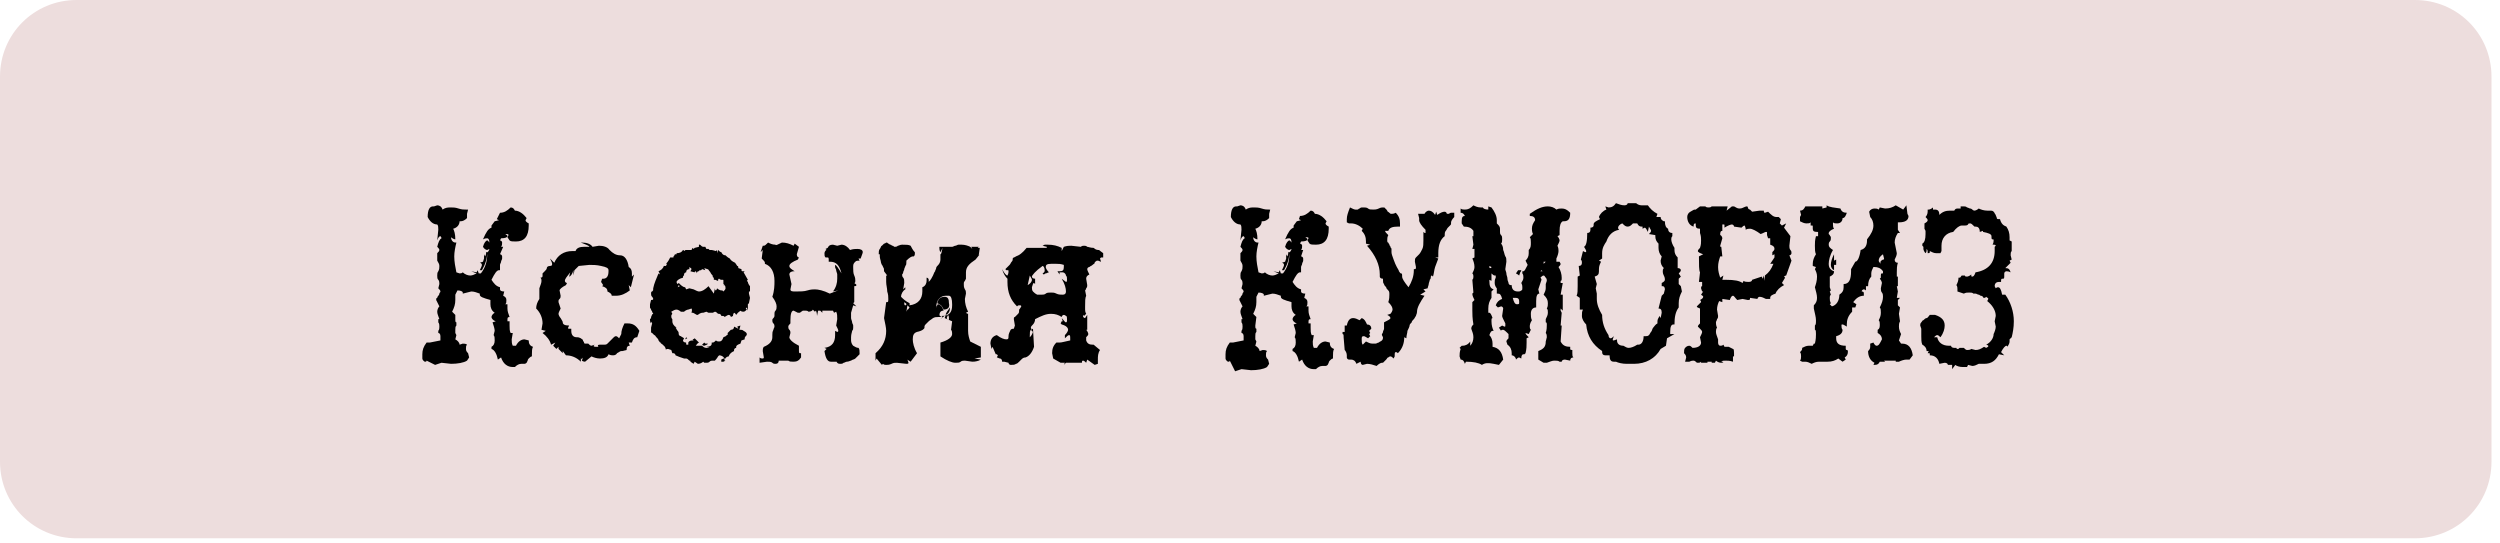
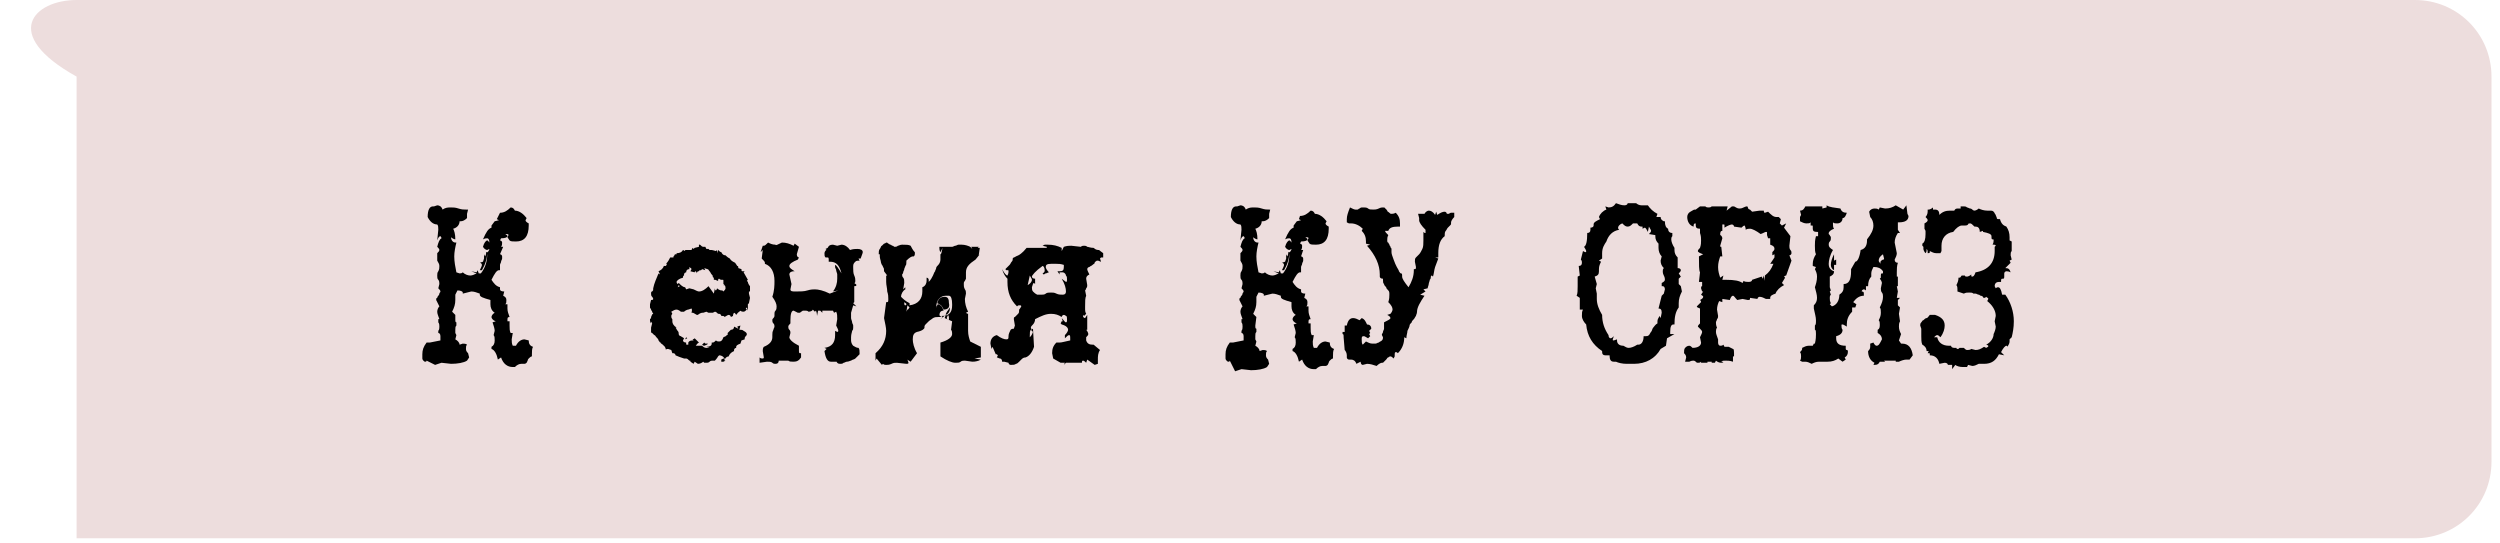
<svg xmlns="http://www.w3.org/2000/svg" width="235" height="51" viewBox="0 0 235 51" fill="none">
  <g clip-path="url(#clip0_1681_10)">
-     <path d="M227 50.6H7.2C3.2 50.6 0 47.4 0 43.4V7.2C0 3.2 3.2 0 7.2 0H227C231 0 234.2 3.2 234.2 7.2V43.4C234.2 47.4 231 50.6 227 50.6Z" fill="#EDDDDD" />
+     <path d="M227 50.6H7.2V7.2C0 3.2 3.2 0 7.2 0H227C231 0 234.2 3.2 234.2 7.2V43.4C234.2 47.4 231 50.6 227 50.6Z" fill="#EDDDDD" />
    <path d="M40.1 33.9C40.1 34 40 34 40 34C39.9 34 39.9 34 39.8 33.9C39.8 33.9 39.7 33.8 39.7 33.7C39.7 33.6 39.7 33.6 39.7 33.5C39.7 33.4 39.7 33.3 39.7 33.3C39.7 32.9 39.8 32.6 40.1 32.2H40.4L41.4 32V31.6C41.4 31.4 41.3 31.3 41.2 31.3V31.1C41.3 31 41.3 30.8 41.3 30.7C41.3 30.6 41.3 30.4 41.2 30.3V30H41.3C41.2 29.7 41.1 29.5 41.1 29.3C41.1 29.1 41.2 28.9 41.3 28.8L41 28.2C41 28.1 41 28 41.1 28C41.1 27.9 41.2 27.8 41.2 27.8C41.2 27.8 41.3 27.7 41.3 27.6C41.3 27.5 41.4 27.5 41.4 27.4C41.4 27.3 41.3 27.2 41.2 27.1L41.3 26.7C41.3 26.6 41.3 26.4 41.2 26.3C41.1 26.2 41.1 26.1 41.1 25.9C41.1 25.8 41.1 25.6 41.2 25.5C41.3 25.3 41.3 25.2 41.3 25C41.3 24.8 41.2 24.7 41.1 24.5V23.8C41.2 23.7 41.3 23.6 41.3 23.5C41.3 23.4 41.2 23.3 41.1 23.2C41.2 22.8 41.3 22.5 41.5 22.4C41.5 22.3 41.4 22.2 41.4 22.2C41.3 22.2 41.2 22.3 41.1 22.6L41.2 21.6C41.2 21.4 41.2 21.2 41.1 21.1C40.7 21.1 40.4 20.8 40.2 20.4C40.2 19.7 40.4 19.4 40.7 19.4H40.8L41.1 19.3C41.3 19.3 41.5 19.4 41.6 19.7C41.9 19.5 42.1 19.5 42.4 19.5C42.6 19.5 42.8 19.5 43.1 19.6C43.4 19.7 43.6 19.7 43.8 19.7H44L43.9 20.1C43.9 20.3 43.9 20.4 43.9 20.5C43.7 20.7 43.5 20.8 43.3 20.8H43.2C43.2 21.1 43 21.4 42.6 21.5C42.7 21.7 42.8 22 42.8 22.5C42.7 22.5 42.5 22.4 42.4 22.3C42.4 22.6 42.6 22.8 42.8 22.8H42.9C42.8 23.2 42.7 23.7 42.7 24.1C42.7 24.6 42.8 25.1 42.9 25.6L43.2 25.7C43.3 25.7 43.4 25.7 43.5 25.6C43.7 25.8 44 25.9 44.2 25.9C44.4 25.9 44.6 25.8 44.8 25.7L44.3 25.5L44.8 25.6L44.9 25.4L45 25.7H45.2C45.6 25.2 45.8 24.6 45.8 23.9L45.7 23.8C45.9 23.7 46 23.5 46 23.4L45.8 23.5C45.7 23.5 45.5 23.4 45.4 23.2C45.5 22.8 45.7 22.6 45.8 22.6C45.9 22.6 45.9 22.7 46 22.8C46 22.5 45.9 22.4 45.8 22.4C45.7 22.4 45.6 22.4 45.4 22.5C45.7 21.8 45.9 21.5 46.2 21.4V21.2L46.5 20.8L46.9 20.7L46.7 20.6L47 20C47.4 20 47.7 19.8 48 19.5C48.2 19.5 48.3 19.6 48.4 19.8C48.8 19.8 49.2 20.1 49.5 20.5L49.4 20.7C49.4 20.8 49.5 20.9 49.7 21V21.2C49.7 22.2 49.3 22.7 48.5 22.7C48.2 22.7 48 22.7 47.9 22.6L47.7 22.3L47.8 22.1C47.8 22 47.7 22 47.6 22H47.5C47.6 22.1 47.7 22.1 47.7 22.2C47.7 22.3 47.5 22.4 47.1 22.4L47 22.6C47.1 22.6 47.2 22.7 47.2 22.8C47.2 22.9 47.2 23.1 47.1 23.2H47.3L47 23.9C47.1 23.9 47.2 24 47.2 24.1C47.2 24.1 47.2 24.2 47.2 24.3C47.2 24.4 47.1 24.5 47.1 24.6C47.1 24.7 47 24.8 47 24.9C47 25 47 25.1 47 25.2V25.4H46.9C46.7 25.4 46.5 25.7 46.2 26.3C46.4 26.6 46.6 26.9 47 27V27.2C47 27.3 47.1 27.4 47.4 27.4L47.3 27.8C47.5 27.9 47.6 28 47.6 28.2C47.6 28.4 47.6 28.5 47.5 28.6H47.7C47.7 28.7 47.7 28.8 47.7 29C47.7 29.3 47.8 29.5 47.9 29.8C47.7 29.8 47.7 29.9 47.7 30.1V30.2H47.9V30.6C47.9 30.9 47.9 31.1 48 31.3H48.2L48.1 31.9C48.1 32.1 48.1 32.3 48.2 32.5H48.5C48.7 32.1 49 31.9 49.3 31.9L49.7 32C49.7 32.3 49.8 32.5 50.1 32.6C50 32.8 50 33 50 33.3V33.5C49.9 33.5 49.8 33.6 49.7 33.7C49.6 33.8 49.6 33.9 49.6 33.9L49.5 34.1C49.5 34.1 49.4 34.2 49.3 34.2H49C48.8 34.2 48.6 34.3 48.4 34.5H48.2C47.7 34.5 47.3 34.2 47.1 33.6L46.8 33.8C46.7 33.3 46.5 32.9 46.2 32.8V32.6C46.4 32.5 46.5 32.3 46.5 32C46.5 31.8 46.5 31.6 46.4 31.5L46.5 31.1C46.5 30.9 46.4 30.6 46.3 30.3L46.6 30.2C46.3 30.1 46.2 29.9 46.2 29.8C46.2 29.7 46.3 29.5 46.5 29.4C46.2 29.2 46.1 28.9 46.1 28.6C46.1 28.4 46.1 28.3 46.1 28.2C45.4 28 45.1 27.9 45.1 27.7V27.6C44.8 27.5 44.6 27.4 44.3 27.4L43.5 27.6V27.5C43.5 27.4 43.3 27.3 43 27.3L42.8 27.7C42.8 27.8 42.8 27.9 42.8 28.2C42.8 28.6 42.7 28.9 42.5 29.3L42.8 29.6V30C42.8 30.2 42.8 30.3 42.9 30.3V30.6C42.8 30.7 42.8 30.8 42.8 31V31.3L42.9 31.5L42.8 31.9C43 32 43.2 32.2 43.2 32.4L43.5 32.3C43.6 32.3 43.8 32.3 43.9 32.4C43.8 32.5 43.8 32.6 43.8 32.8C43.8 33 43.9 33.1 44 33.2L44.1 33.6L43.9 33.9C43.6 34.1 43 34.2 42.4 34.2L41.5 34.1L40.9 34.3L40.1 33.9ZM45.1 25.4C45.2 25.2 45.3 25 45.3 24.9C45.3 24.8 45.2 24.7 45.1 24.7L45.4 24.6L45.5 24.3V23.9L45.6 24.1C45.6 24.1 45.7 24 45.7 23.7H45.8C45.8 24.3 45.6 24.9 45.3 25.4H45.1Z" fill="black" />
-     <path d="M55 34C54.8 34 54.7 33.9 54.7 33.9C54.7 33.9 54.7 33.8 54.8 33.7C54.8 33.6 54.8 33.6 54.8 33.6C54.8 33.7 54.7 33.7 54.7 33.8C54.7 33.8 54.7 33.7 54.6 33.7C54.6 33.7 54.6 33.7 54.6 33.8V34C54.2 33.6 53.7 33.4 53.2 33.4L52.9 33V33.2L52.5 32.8V32.6L52.3 32.8L52 32.5L52.2 32.2L51.8 32.4C51.7 32 51.4 31.6 51 31.3L51.3 31.1L50.9 31L51 30.4C51 29.9 50.8 29.4 50.4 29C50.4 28.7 50.5 28.4 50.7 28.1V27.1C50.8 26.8 50.9 26.6 50.9 26.4C50.9 26.3 50.9 26.2 50.8 26.1C51 26.1 51 26 51 25.9V25.7C51 25.7 51.1 25.6 51.2 25.5C51.3 25.4 51.4 25.3 51.4 25.2C51.4 25.1 51.5 25 51.7 25C51.9 25 51.9 24.9 51.9 24.8C51.9 24.7 51.8 24.5 51.7 24.3L52.1 24.7C52.4 24 53 23.6 53.8 23.6H54.1C54.2 23.3 54.5 23.2 54.9 23.2H55.4C55.4 23.1 55.1 23 54.6 22.8H54.7C55.1 22.8 55.5 22.9 55.7 23.2L56.3 23.1C56.7 23.1 57.1 23.2 57.3 23.5C57.6 23.8 57.9 24 58.3 24C58.7 24 59 24.4 59.1 25.1C59.3 25.2 59.4 25.4 59.4 25.7V26L59.6 25.8L59.3 27L59.1 26.8L59.2 27.3C58.8 27.6 58.4 27.8 57.9 27.8H57.5C57.5 27.6 57.3 27.5 57.1 27.4C57.1 27.1 56.9 27 56.6 26.9L56.7 26.8L56.5 26.5L56.6 26.2H56.7C57 26.2 57.2 26 57.2 25.5V25.4C57.2 25.2 57 25.1 56.5 25C56.1 24.9 55.7 24.9 55.4 24.9L54.4 25L54 25.4L53.9 25.9V25.4C53.8 25.8 53.6 26 53.5 26L53.6 25.6C53.3 26 53.1 26.2 53.1 26.4C53.1 26.5 53.2 26.6 53.3 26.6L53.2 26.8C52.8 27 52.6 27.2 52.6 27.3L52.7 27.8C52.7 27.9 52.7 28 52.6 28.1C52.5 28.2 52.5 28.2 52.5 28.4L52.7 29C52.6 29.2 52.5 29.4 52.5 29.5C52.5 29.6 52.6 29.8 52.7 29.9C52.8 30.1 52.9 30.2 52.9 30.3C52.9 30.5 53.1 30.6 53.5 30.6L53.4 30.8C53.4 30.9 53.4 30.9 53.5 30.9H53.7V31.1C53.7 31.5 53.9 31.7 54.2 31.7H54.3C54.4 31.7 54.6 31.8 54.6 31.8C54.7 31.9 54.8 31.9 54.8 32C54.8 32.1 54.9 32.1 54.9 32.2C54.9 32.3 55 32.3 55 32.3C55 32.3 55.1 32.3 55.2 32.3C55.3 32.3 55.3 32.3 55.3 32.3L55.4 32.4C55.4 32.4 55.5 32.5 55.6 32.5L55.9 32.4L55.8 32.5C55.8 32.6 55.9 32.6 56.1 32.6H56.3C56.2 32.6 56.2 32.5 56.2 32.5C56.2 32.4 56.3 32.4 56.5 32.4H56.8C56.9 32.4 57 32.4 57.1 32.3C57.2 32.2 57.3 32.1 57.4 32C57.5 31.9 57.6 31.8 57.7 31.7C57.8 31.6 57.9 31.6 57.9 31.6C58 31.6 58.1 31.7 58.2 31.8L58.4 31.4C58.4 31.1 58.5 30.8 58.7 30.4H59C59.5 30.4 59.8 30.6 60.1 31.1L59.9 31.7C59.6 31.7 59.5 31.9 59.4 32.2H59.1L59.2 32.5C59 32.5 58.9 32.6 58.9 32.9L58.5 33H58.4C58.3 33 58.2 33.1 58 33.2C57.9 33.4 57.7 33.4 57.6 33.4C57.5 33.4 57.4 33.4 57.2 33.3C57.1 33.6 56.8 33.7 56.4 33.7C56.1 33.7 55.8 33.6 55.6 33.5L55 34Z" fill="black" />
    <path d="M61.2 30.4C61.2 30.4 61.1 30.3 61.1 30.1V30L61.2 29.9C61.2 29.9 61.3 30 61.3 30.1V30.2C61.2 30.3 61.2 30.4 61.2 30.4ZM65.2 34.2L64.9 34C64.9 33.9 64.9 33.9 64.8 33.9C64.7 33.8 64.6 33.7 64.5 33.7H64.3C64 33.6 63.7 33.5 63.5 33.4C63.5 33.3 63.4 33.2 63.3 33.2H63.2L63.1 32.9L62.8 32.8C62.7 32.8 62.6 32.8 62.6 32.9C62.6 32.8 62.5 32.6 62.5 32.6C62.5 32.6 62.4 32.5 62.3 32.4C62.2 32.3 62.1 32.3 62.1 32.2C62 32.2 62 32.1 61.9 32C61.9 31.9 61.8 31.8 61.7 31.7C61.6 31.6 61.6 31.5 61.5 31.5C61.4 31.4 61.4 31.4 61.3 31.3C61.2 31.3 61.2 31.2 61.2 31.2V30.8L61.3 30.4L61.2 29.9V29.8C61.3 29.6 61.3 29.5 61.4 29.5C61.4 29.4 61.3 29.4 61.3 29.3C61.3 29.2 61.2 29.2 61.2 29.1C61.2 29 61.1 29 61.1 28.9C61.1 28.8 61.1 28.7 61.1 28.6L61.2 28.2C61.3 28.2 61.4 28.2 61.4 28.1C61.4 28.1 61.4 28 61.3 27.9C61.2 27.8 61.2 27.7 61.2 27.6C61.2 27.5 61.2 27.4 61.3 27.4C61.4 27.3 61.4 27.3 61.4 27.2V27.1C61.5 26.6 61.7 26.2 61.9 25.7L62 25.8V25.7L61.9 25.5C62.1 25.4 62.3 25.3 62.4 25H62.6L62.7 24.8H62.6C62.8 24.6 62.9 24.4 63 24.2H63.3C63.3 24.1 63.3 24.1 63.4 24C63.4 23.9 63.5 23.9 63.5 23.9H63.6V23.8C63.9 23.8 64.1 23.7 64.2 23.5L64.4 23.6V23.5H65L65.1 23.3L65.2 23.4L65.3 23.3L65.7 23.2V23H65.8C65.9 23.1 66 23.2 66.1 23.2H66.3L66.4 23.4H66.6L66.7 23.5H66.9L67.3 23.6L67.4 23.5V23.8L67.5 23.5C67.6 23.6 67.7 23.7 67.8 23.7C67.9 23.9 68 24 68.2 24C68.3 24.1 68.4 24.2 68.6 24.3C68.7 24.5 68.9 24.6 69.1 24.7L69.3 25C69.4 25 69.4 25.1 69.4 25.1V25.2L69.7 25.3V25.4C69.7 25.4 69.7 25.5 69.8 25.5H70L69.9 25.6L70.3 26.3L70.2 26.4L70.3 26.5C70.3 26.6 70.4 26.8 70.5 26.9V27.1V27.4H70.4V27.5V27.6L70.5 28L70.4 28.5L70.3 28.6V29.2L70.2 28.9L70 29.1C69.7 29.1 69.4 29.3 69.2 29.6C69.1 29.4 69 29.4 69 29.4C69 29.4 68.9 29.5 68.9 29.7L68.7 29.8C68.7 29.7 68.6 29.6 68.5 29.6C68.4 29.6 68.3 29.7 68.1 29.8C68.1 29.7 68 29.7 67.9 29.7H67.8C67.8 29.6 67.7 29.5 67.6 29.5H67.5C67.4 29.4 67.3 29.3 67.2 29.3L67 29.4H66.6L66.4 29.3L66.1 29.4H66C65.9 29.4 65.7 29.5 65.6 29.6H65.5C65.3 29.5 65.2 29.4 65.1 29.4H65C65.1 29.1 65 29 65 29L64.7 29.1C64.6 29.1 64.4 29.2 64.3 29.3H64C63.9 29.2 63.7 29.1 63.6 29.1C63.4 29.1 63.3 29.2 63.1 29.3L63.2 29.5C63.1 29.6 63.1 29.7 63.1 29.7C63.1 29.8 63.1 29.9 63.2 30V30.2C63.2 30.4 63.3 30.6 63.6 30.8H63.5C63.6 30.9 63.6 31 63.7 31.1C63.8 31.2 63.8 31.3 63.8 31.4C63.8 31.5 63.9 31.6 64 31.6C64.1 31.7 64.2 31.7 64.3 31.8L64.2 32C64.2 32.1 64.3 32.2 64.5 32.2V32.3C64.5 32.4 64.5 32.4 64.6 32.4H64.7V32.5V32.2C64.8 32 65 32 65.2 32L65.1 31.9C65.2 31.9 65.3 31.8 65.3 31.8L65.7 32.2C65.5 32.3 65.5 32.4 65.4 32.5H65.7H66C66.1 32.6 66.2 32.7 66.4 32.7H66.7L66.4 32.6C66.7 32.6 66.9 32.5 66.9 32.3V32.2H67C67.1 32.2 67.2 32.1 67.3 32C67.4 32.1 67.5 32.1 67.6 32.1C67.8 32.1 67.9 32 68 31.7C68.2 31.6 68.3 31.6 68.3 31.5C68.4 31.5 68.4 31.5 68.4 31.4V31.3C68.5 31.2 68.6 31.1 68.7 31C68.9 31 69 30.9 69 30.7L69.4 30.9L69.3 30.7L69.6 30.6L69.5 31H69.6C69.7 31 69.8 31 69.9 31.1C70.1 31.2 70.2 31.3 70.2 31.4C70.2 31.5 70.2 31.5 70.1 31.6C70.1 31.6 70 31.7 70 31.8V31.9L69.7 32L69.6 32.3C69.3 32.4 69.2 32.5 69.2 32.6V32.7C69.1 32.7 69 32.8 69 32.9V33C68.8 33.1 68.6 33.2 68.5 33.5C68.4 33.5 68.2 33.6 68.2 33.7H68.1C68 33.5 67.8 33.4 67.6 33.4L67.5 33.5C67.4 33.7 67.2 33.9 67.2 33.9H67C66.9 33.9 66.8 33.9 66.7 34C66.6 34.1 66.5 34.1 66.4 34.1H66.2L66.1 34C66 34.1 65.8 34.2 65.6 34.2L65.3 34L65.2 34.2ZM63.7 27L63.9 26.9L63.8 26.8L63.7 27ZM67.1 27.6L67.2 27.1C67.2 27.3 67.3 27.3 67.3 27.3C67.3 27.3 67.4 27.2 67.4 27.1C67.5 27.2 67.7 27.3 67.8 27.3H67.9L68 27.4C68.1 27.3 68.2 27.2 68.2 27.1C68.2 27 68.2 26.9 68.1 26.8H68L68.1 26.7H68C68 26.6 68 26.5 68 26.4C68 26.3 68 26.3 67.9 26.3H67.8C67.8 26.3 67.7 26.3 67.6 26.2C67.5 26.2 67.5 26.3 67.5 26.4C67.4 26.4 67.3 26.3 67.2 26.3H67.1V26.1C67 26.1 67 26 67 26C67 25.9 67 25.9 66.9 25.8C66.8 25.7 66.8 25.6 66.7 25.5C66.6 25.4 66.6 25.3 66.5 25.3L66.2 25.2L66.3 25.4L66 25.3L65.9 25.4C65.8 25.4 65.7 25.4 65.7 25.5H65.6C65.6 25.5 65.5 25.6 65.5 25.7C65.5 25.6 65.4 25.5 65.4 25.5C65.4 25.5 65.3 25.5 65.3 25.6L64.9 25.5L65 25.3C65 25.2 64.9 25.2 64.8 25.1V25.3C64.6 25.3 64.5 25.4 64.5 25.6C64.4 25.6 64.3 25.7 64.3 25.8V25.9C64.2 25.9 64.2 26 64.2 26.1C63.8 26.2 63.6 26.4 63.6 26.5C63.6 26.6 63.6 26.6 63.7 26.7L63.8 26.6C64 26.8 64.2 27 64.4 27L64.5 27.2L64.8 27.1L65.2 27.2C65.4 27.3 65.6 27.4 65.7 27.4C66 27.4 66.3 27.2 66.6 26.9L67.1 27.6ZM64.4 31.9L64.5 31.7L64.6 31.8L64.4 31.9ZM66.2 32.5C66.1 32.5 66 32.4 66 32.4C66 32.4 66.1 32.3 66.2 32.2L66.3 32.3H66.5C66.6 32.3 66.5 32.4 66.2 32.5ZM67.7 29.4L67.2 29.3C67.3 29.2 67.4 29.2 67.4 29.2C67.6 29.2 67.7 29.3 67.7 29.4ZM68 34H67.8V33.8L68 33.7H68.1V33.8C68.1 33.9 68.1 33.9 68.2 33.9L68 34ZM69.9 29.3C69.8 29.3 69.7 29.3 69.6 29.2C69.7 29.1 69.8 29 70.1 29L70.2 29.1C70.1 29.2 70 29.3 69.9 29.3Z" fill="black" />
    <path d="M73.5 22.8C73.9 22.8 74.2 22.9 74.6 23.1L74.7 22.9L75.1 23.2L74.9 23.9C74.9 24.1 75 24.2 75.1 24.2L75 24.4C74.5 24.6 74.2 24.8 74.2 25C74.2 25.2 74.4 25.3 74.7 25.5H74.6C74.4 25.5 74.2 25.6 74.2 25.8L74.4 26.7L74.3 27.2C74.3 27.4 74.5 27.4 74.8 27.4C75.2 27.4 75.6 27.4 75.9 27.3C76.2 27.2 76.5 27.2 76.6 27.2C76.9 27.2 77.4 27.3 78 27.6C78.5 27.4 78.8 27.3 78.8 27.3L78.3 27.4C78.6 27 78.7 26.6 78.7 26.2C78.7 26.1 78.7 26 78.7 25.8C78.7 25.7 78.6 25.5 78.6 25.4C78.6 25.3 78.5 25.2 78.5 25.1C78.5 25 78.5 24.9 78.5 24.9C78.6 24.9 78.8 25.2 79.1 25.7C78.9 24.9 78.6 24.6 78 24.6H77.9V24.5C77.9 24.3 77.9 24.2 77.8 24.2H77.6C77.5 24.1 77.5 24 77.5 23.8C77.5 23.7 77.6 23.5 77.7 23.5L77.6 23.4L77.8 23.3C77.9 23.1 78 23 78.3 23L78.7 23.1L79.1 23C79.4 23 79.7 23.2 79.9 23.5C80.2 23.4 80.4 23.4 80.6 23.4C80.9 23.4 81.1 23.5 81.1 23.7C81.1 23.8 81 24 80.9 24.3H80.7L80.8 24.5C80.6 24.5 80.5 24.5 80.4 24.6C80.3 24.7 80.2 24.8 80.2 25V25.2C80.2 25.4 80.2 25.7 80.3 25.9C80.4 26.1 80.4 26.3 80.4 26.4C80.4 26.5 80.4 26.6 80.3 26.6C80.4 26.7 80.5 26.7 80.5 26.8C80.5 26.9 80.4 26.9 80.3 26.9V28.4L80.2 28.5L80.5 28.8L80.2 28.7L80 29.4C80 29.6 80 29.8 80 29.9C80 30 80.1 30.2 80.1 30.3C80.1 30.4 80.2 30.5 80.2 30.6C80.2 30.7 80.2 30.7 80.2 30.8C80.2 30.9 80.2 31 80.1 31.1C80.1 31.2 80 31.4 80 31.7V32C80 32.2 80.1 32.4 80.2 32.5C80.4 32.6 80.5 32.7 80.7 32.7C80.8 32.8 80.8 33 80.8 33.2V33.3C80.6 33.5 80.5 33.6 80.4 33.7C80.3 33.8 80.1 33.8 80 33.9C79.9 33.9 79.8 34 79.6 34C79.5 34 79.4 34.1 79.3 34.1C79.2 34.2 79.1 34.2 79 34.2C78.9 34.2 78.8 34.2 78.7 34.1C78.6 34 78.7 34 78.6 34H78.1C77.8 34 77.6 33.7 77.5 33L77.7 32.8L77.5 32.7C78.2 32.6 78.5 32.2 78.5 31.5V31.1L78.7 31.2C78.7 31.2 78.8 31.2 78.8 31.1C78.8 31 78.7 30.8 78.6 30.6L78.7 30C78.7 29.7 78.7 29.5 78.6 29.3L78.4 29.4L78.3 29.2H77.3V29.4L77.1 29.2H76.9L76.8 29.7C76.8 29.4 76.7 29.2 76.7 29.2L76.6 29.3L76.4 29.1C76.4 29.2 76.2 29.3 76 29.3C75.9 29.2 75.8 29.2 75.7 29.2C75.6 29.2 75.6 29.2 75.5 29.2C75.4 29.2 75.4 29.3 75.3 29.3L75.2 29.4C75.2 29.4 75.1 29.4 75 29.4L74.6 29.2C74.4 29.2 74.3 29.5 74.3 30.1V30.4C74.2 30.5 74.1 30.6 74.1 30.7C74.1 30.8 74.1 30.9 74.2 31C74.3 31.1 74.3 31.2 74.3 31.3L74.2 31.7C74.2 31.9 74.5 32.2 75.1 32.5V33C75.1 33.1 75.1 33.2 75.2 33.2H75.3V33.6C75.1 33.9 74.9 34 74.6 34C74.4 34 74.2 34 74.1 33.9H73.2C73.2 34.1 73.1 34.2 72.9 34.2C72.8 34.2 72.7 34.2 72.6 34.1C72.5 34 72.3 34 72.1 34L71.4 34.1V33.6C71.5 33.7 71.6 33.7 71.7 33.7C71.7 33.7 71.8 33.7 71.8 33.6L71.7 33C71.7 32.9 71.7 32.7 71.8 32.6C72.3 32.4 72.6 32.1 72.6 31.7V31.5C72.6 31.3 72.6 31.2 72.7 31C72.7 30.9 72.8 30.8 72.8 30.7C72.8 30.6 72.8 30.5 72.7 30.4C72.6 30.3 72.6 30.2 72.6 30.1C72.6 30 72.6 30 72.7 29.9C72.7 29.9 72.8 29.8 72.8 29.7V29.5C72.8 29.4 72.8 29.3 72.9 29.2C73 29.1 73 28.9 73 28.8C73 28.6 72.9 28.3 72.6 27.9C72.8 27.3 72.8 26.8 72.8 26.4C72.8 25.6 72.5 25 71.9 24.8V24.7C71.9 24.6 71.8 24.5 71.6 24.3L71.7 23.5L71.5 23.7L71.7 23.1H71.8C71.9 23.1 72 23 72.2 22.8C72.4 22.9 72.6 23 72.9 23C72.9 23.1 73.1 23 73.5 22.8Z" fill="black" />
    <path d="M90.4 23C90.7 23 91 23.1 91.2 23.2L91.4 23.4L91.3 23.2H92L91.9 23.3H92.1L92 24L92.1 23.9L91.7 24.4C91.1 24.8 90.8 25.1 90.8 25.6V25.9C90.8 26 90.8 26.2 90.8 26.2L90.7 26.4C90.7 26.4 90.6 26.5 90.6 26.6C90.6 26.7 90.6 26.7 90.6 26.8C90.6 26.9 90.6 27 90.7 27.2C90.8 27.3 90.8 27.5 90.8 27.6L90.7 28.1C90.7 28.5 90.8 28.9 91 29.3L90.8 29.4C90.8 29.4 90.9 29.5 91 29.5V30.2C91 30.5 91 30.8 91 31.1C91 31.5 91.1 31.8 91.2 32.1L92.2 32.6V33.6L91.6 33.7L92.2 33.8L92 33.9C91.7 34 91.5 34 91.4 34L90.7 33.9C90.6 33.9 90.4 33.9 90.3 34C90.2 34.1 90 34.1 89.8 34.1C89.5 34.1 89 33.9 88.4 33.5V32.2C89.1 32 89.5 31.7 89.5 31.4C89.5 31.3 89.5 31.1 89.4 31L89.5 30.2L88.8 29.9L88.9 29.6L88.4 30L88.6 29.8L88.5 29.7C89.2 29.7 89.5 29.4 89.5 28.7V28.6C89.5 28.1 89.4 27.8 89.2 27.8H88.9C88.4 27.8 88 28.2 88 28.9C88 29.3 88.2 29.6 88.5 29.8H88.2C88 29.8 87.9 29.8 87.7 29.9C87.6 30 87.4 30.1 87.3 30.2C87.2 30.3 87.1 30.4 87 30.5C86.9 30.6 86.9 30.7 86.9 30.7V30.8C86.9 30.9 86.7 31.1 86.2 31.2C85.9 31.3 85.8 31.5 85.8 31.9C85.8 32.2 85.9 32.7 86.2 33.2L85.6 34C85.4 33.9 85.3 33.8 85.3 33.8L85.4 34.1C85.4 34.2 85.3 34.2 85.2 34.2L84.3 34.1C84.1 34.1 84 34.1 83.8 34.2C83.6 34.3 83.4 34.3 83.3 34.3C83.2 34.3 83.1 34.3 83 34.2L82.9 34.3L82.4 33.7L82.3 33.9V33.2C83 32.6 83.3 31.9 83.3 31.1C83.3 30.8 83.2 30.4 83.1 29.9L83.3 28.4H83.4C83.5 28.4 83.5 28.3 83.5 28.1C83.5 27.9 83.5 27.7 83.4 27.4C83.4 27.1 83.3 26.8 83.3 26.5V25.9H83.4L83.1 25.5C83.1 25.3 83.1 25.2 83 25.1C83 25 82.9 24.9 82.9 24.9C82.9 24.9 82.8 24.7 82.8 24.6C82.8 24.5 82.7 24.3 82.7 24.1V23.9H82.6C82.6 23.7 82.6 23.5 82.7 23.4C82.8 23.3 82.8 23.1 82.9 23.1C83 23 83.1 22.9 83.1 22.9C83.2 22.9 83.3 22.8 83.3 22.8C83.4 22.8 83.4 22.8 83.5 22.9C83.6 22.9 83.6 23 83.7 23C83.8 23 83.8 23.1 83.9 23.1C84 23.1 84 23.2 84.1 23.2C84.2 23.2 84.3 23.2 84.4 23.1C84.5 23.1 84.6 23 84.8 23C85.2 23 85.4 23 85.6 23.1C85.8 23.5 85.9 23.6 85.9 23.6C86 23.7 86 23.7 86 23.8C86 23.9 86 24 85.9 24.1H85.8C85.7 24.1 85.5 24.2 85.2 24.5V24.6C85.2 24.8 85.2 24.9 85.1 25C85.1 25.1 85 25.2 85 25.3C85 25.4 84.9 25.5 84.9 25.6C84.9 25.7 84.8 25.8 84.8 25.8C84.8 25.9 84.8 26 84.9 26.1C85 26.2 85 26.4 85 26.6L84.9 27.2L85.1 27V27.2C84.9 27.3 84.7 27.6 84.7 27.9C84.9 28.1 85.1 28.3 85.5 28.5V28.7C86.3 28.6 86.7 28.1 86.7 27.4V27C87 26.9 87.1 26.6 87.1 26.4V26.1C87.2 26.1 87.3 26.2 87.3 26.3V26.5C87.5 26.3 87.6 26.1 87.7 25.9C87.8 25.7 87.8 25.6 87.9 25.5C87.9 25.4 88 25.3 88 25.2C88 25.1 88.1 25 88.2 24.9C88.3 24.8 88.4 24.6 88.4 24.4V23.9C88.5 23.9 88.5 23.7 88.6 23.3C88.5 23.5 88.4 23.7 88.4 23.7C88.4 23.7 88.3 23.6 88.3 23.3V23.2H88.7H89.2C89.3 23.2 89.4 23.2 89.5 23.2C89.6 23.2 89.7 23.1 89.8 23.1C89.9 23.1 90 23 90.1 23C90.2 23 90.3 23 90.4 23ZM85.1 28.7C85.1 28.7 85.2 28.7 85.2 28.6C85.2 28.5 85.1 28.5 85 28.4C85 28.6 85 28.7 85.1 28.7ZM85.3 28.7L85.2 29.3L85.3 29.1C85.4 29.1 85.4 29 85.5 28.9L85.3 28.7ZM88.3 29.7C88.2 29.7 88.2 29.6 88.1 29.5C88 29.4 88 29.2 88 29C88 28.9 88 28.8 88.1 28.7C88.1 28.6 88.2 28.6 88.2 28.6C88.3 28.6 88.4 28.7 88.5 28.8C88.6 28.9 88.6 29 88.7 29.2C88.4 29.2 88.3 29.4 88.3 29.7ZM88.7 29.1C88.6 28.8 88.4 28.6 88.1 28.5C88.2 28.1 88.4 27.9 88.8 27.9C89.1 27.9 89.2 28.1 89.2 28.5C89.3 28.9 89.1 29.1 88.7 29.1ZM88.9 29.6C88.9 29.4 89.1 29.2 89.3 28.9C89.3 29.2 89.2 29.5 88.9 29.6ZM89 29.9C89 30 89.1 30 89.2 30.1V29.9C89.2 29.8 89.2 29.7 89.1 29.6C89.1 29.7 89 29.8 89 29.9Z" fill="black" />
    <path d="M94.2 34C94.2 33.8 94.1 33.7 94 33.7C93.9 33.7 93.8 33.6 93.7 33.6L93.8 33.4L93.7 33.3H93.6L93.3 32.6L93.2 32.8L93.1 32.3C93.1 31.9 93.3 31.6 93.7 31.5C94.1 31.8 94.4 31.9 94.6 31.9C94.8 31.9 94.8 31.8 94.8 31.6C94.8 31.4 94.9 31.2 95 31C95.1 30.9 95.2 30.9 95.3 30.9L95.4 30.6L95.3 30C95.3 29.9 95.3 29.8 95.4 29.8L95.5 29.7C95.6 29.6 95.6 29.6 95.7 29.5C95.8 29.4 95.8 29.3 95.8 29.1C95.9 29 96 28.8 96 28.8C96 28.8 96 28.7 95.9 28.7H95.8C95.7 28.7 95.7 28.7 95.6 28.8C95 28.2 94.7 27.5 94.7 26.5V26.2C94.5 26 94.3 25.7 94.2 25.3C94.4 25.7 94.6 25.9 94.7 25.9C94.8 25.7 94.8 25.6 94.8 25.5C94.8 25.4 94.8 25.4 94.7 25.4H94.6L94.5 25.3C94.7 25.1 94.8 25 94.9 24.9C95 24.8 95 24.7 95.1 24.6C95.2 24.5 95.2 24.4 95.2 24.3C95.2 24.2 95.4 24.2 95.5 24.1C95.8 24 96.1 23.8 96.5 23.3H98.1C98.2 23.3 98.2 23.3 98.3 23.3C98.4 23.3 98.4 23.3 98.4 23.2L98 23.1L98.2 23H98.5C99 23 99.4 23.1 99.8 23.3V23.6L100 23.2C100.3 23.1 100.5 23.1 100.7 23.1L101.6 23.2C101.7 23.1 101.8 23.1 101.9 23.1C102 23.1 102.1 23.1 102.2 23.2C102.3 23.2 102.5 23.3 102.8 23.3C103 23.5 103.2 23.5 103.3 23.5L103.7 23.8V24.2H103.5L103.4 24.3L103.5 24.6C103.4 24.6 103.3 24.5 103.2 24.5C103.1 24.5 103.1 24.5 103.1 24.5C103 24.6 102.9 24.6 102.9 24.7C102.9 24.8 102.8 24.8 102.7 24.9C102.6 25 102.5 25 102.4 25.1C102.3 25.1 102.2 25.2 102.2 25.3C102.2 25.4 102.3 25.6 102.4 25.8C102.2 25.9 102.1 26 102.1 26.2L102.2 26.8C102.2 26.9 102.2 27 102.1 27.1C102.1 27.2 102 27.3 102 27.3L102.1 27.8C102 28 102 28.3 102 28.8C102 28.9 102 29 102 29.1C102 29.2 102 29.3 102.1 29.5L101.9 29.7L101.8 29.6C101.8 29.6 101.8 29.6 101.8 29.7C101.8 29.8 101.9 29.9 102 29.9L102.2 29.6V31H102.1C102.2 31.1 102.3 31.3 102.3 31.4C102.3 31.5 102.2 31.6 102.1 31.7V32C102.2 32.3 102.4 32.4 102.7 32.4H102.8L103.4 32.9C103.2 33.2 103.2 33.5 103.2 33.8V34.2L102.9 34.3L102.2 33.8L102.1 34.1C102 34 101.9 33.9 101.8 33.9C101.7 33.9 101.7 34 101.7 34.1H100.2L100 34.3L100.1 34.1H99.7L99 33.7L98.9 33.2C98.9 32.8 99 32.5 99.3 32.2H99.6C99.8 32.2 100.1 32.1 100.6 32V31.9C100.6 31.6 100.6 31.5 100.5 31.5C100.4 31.5 100.3 31.6 100.1 31.8V31.5C100.3 31.3 100.4 31.1 100.4 31C100.4 30.8 100.2 30.6 99.8 30.5L99.7 30.4L99.8 30.2H99.9L99.8 29.9C100 30.1 100.1 30.3 100.2 30.3C100.3 30.3 100.3 30.2 100.3 30C100.3 29.9 100.3 29.7 100.2 29.7C100.1 29.6 100 29.6 100 29.6C99.9 29.6 99.8 29.7 99.8 29.8C99.5 29.6 99.2 29.5 98.8 29.5C98.3 29.5 97.9 29.7 97.3 30C97.3 30.2 97.2 30.4 97.1 30.5C97 30.6 96.9 30.7 96.9 30.8C96.9 30.9 97 30.8 96.9 31C96.8 31.1 96.8 31.3 96.8 31.6V31.7C96.9 31.6 97 31.5 97.1 31.2L96.9 31L97.1 30.9L97.2 32.6C97 33.2 96.7 33.5 96.4 33.6C96.2 33.6 96.1 33.7 96 33.8C95.9 33.9 95.8 34 95.8 34C95.7 34.1 95.6 34.2 95.5 34.2C95.4 34.3 95.2 34.3 95 34.3C94.9 34.3 94.8 34.2 94.8 34.1L94.4 34H94.2ZM96.6 26.8C96.8 26.7 97 26.5 97 26.3C97 26.2 96.9 26.1 96.8 25.9L96.6 26.8ZM97.9 27.7C98 27.7 98.2 27.7 98.3 27.6C98.4 27.5 98.6 27.5 98.8 27.5C99 27.5 99.1 27.5 99.3 27.6C99.5 27.7 99.7 27.7 99.9 27.7C100.1 27.7 100.2 27.6 100.2 27.4C100.2 27.1 100.1 26.7 99.8 26.2L100.2 26.5C100.3 26.5 100.3 26.4 100.3 26.3C100.3 26.1 100.3 26 100.2 25.9C100.2 25.8 100.1 25.7 100.1 25.7C100.1 25.7 100 25.6 99.9 25.6H99.8H99.6V25.8L99.4 25.5H99.6C99.9 25.5 100 25.4 100 25.1V24.9C99.7 24.8 99.5 24.8 99.3 24.8C99.1 24.8 99 24.8 98.8 24.8C98.4 24.8 98.3 24.9 98.3 25.1C98.3 25.2 98.4 25.4 98.6 25.6C98.5 25.6 98.4 25.7 98.3 25.7C98.2 25.7 98.2 25.8 98.1 25.8L98 25.7C98.2 25.6 98.2 25.5 98.2 25.4C98.2 25.2 98.1 25 98 25C97.3 25.5 97 25.9 97 26C97 26.1 97.1 26.2 97.3 26.2V26.7L97.2 26.6C97.1 26.6 97.1 26.7 97 27C97 27.1 97 27.3 97.1 27.4C97.2 27.5 97.3 27.6 97.5 27.7H97.9Z" fill="black" />
    <path d="M115.6 33.9C115.6 34 115.5 34 115.5 34C115.4 34 115.4 34 115.3 33.9C115.3 33.9 115.2 33.8 115.2 33.7C115.2 33.6 115.2 33.6 115.2 33.5C115.2 33.4 115.2 33.3 115.2 33.3C115.2 32.9 115.3 32.6 115.6 32.2H115.9L116.9 32V31.6C116.9 31.4 116.8 31.3 116.7 31.3V31.1C116.8 31 116.8 30.8 116.8 30.7C116.8 30.6 116.8 30.4 116.7 30.3V30H116.8C116.7 29.7 116.6 29.5 116.6 29.3C116.6 29.1 116.7 28.9 116.8 28.8L116.5 28.2C116.5 28.1 116.5 28 116.6 28C116.6 27.9 116.7 27.8 116.7 27.8C116.7 27.8 116.8 27.7 116.8 27.6C116.8 27.5 116.9 27.5 116.9 27.4C116.9 27.3 116.8 27.2 116.7 27.1L116.8 26.7C116.8 26.6 116.8 26.4 116.7 26.3C116.6 26.2 116.6 26.1 116.6 25.9C116.6 25.8 116.6 25.6 116.7 25.5C116.8 25.3 116.8 25.2 116.8 25C116.8 24.8 116.7 24.7 116.6 24.5V23.8C116.7 23.7 116.8 23.6 116.8 23.5C116.8 23.4 116.7 23.3 116.6 23.2C116.7 22.8 116.8 22.5 117 22.4C117 22.3 116.9 22.2 116.9 22.2C116.8 22.2 116.7 22.3 116.6 22.6L116.7 21.6C116.7 21.4 116.7 21.2 116.6 21.1C116.2 21.1 115.9 20.8 115.7 20.4C115.7 19.7 115.9 19.4 116.2 19.4H116.3L116.6 19.3C116.8 19.3 117 19.4 117.1 19.7C117.4 19.5 117.6 19.5 117.9 19.5C118.1 19.5 118.3 19.5 118.6 19.6C118.9 19.7 119.1 19.7 119.3 19.7H119.4L119.3 20.1C119.3 20.3 119.3 20.4 119.3 20.5C119.1 20.7 118.9 20.8 118.7 20.8H118.6C118.6 21.1 118.4 21.4 118 21.5C118.1 21.7 118.2 22 118.2 22.5C118.1 22.5 117.9 22.4 117.8 22.3C117.8 22.6 118 22.8 118.2 22.8H118.3C118.2 23.2 118.1 23.7 118.1 24.1C118.1 24.6 118.2 25.1 118.3 25.6L118.6 25.7C118.7 25.7 118.8 25.7 118.9 25.6C119.1 25.8 119.4 25.9 119.6 25.9C119.8 25.9 120 25.8 120.2 25.7L119.7 25.5L120.2 25.6L120.3 25.4L120.4 25.7H120.6C121 25.2 121.2 24.6 121.2 23.9L121.1 23.8C121.3 23.7 121.4 23.5 121.4 23.4L121.2 23.5C121.1 23.5 120.9 23.4 120.8 23.2C120.9 22.8 121.1 22.6 121.2 22.6C121.3 22.6 121.3 22.7 121.4 22.8C121.4 22.5 121.3 22.4 121.2 22.4C121.1 22.4 121 22.4 120.8 22.5C121.1 21.8 121.3 21.5 121.6 21.4V21.2L121.9 20.8L122.3 20.7L122.1 20.6L122.2 20.3C122.6 20.3 122.9 20.1 123.2 19.8C123.4 19.8 123.5 19.9 123.6 20.1C124 20.1 124.4 20.4 124.7 20.8L124.6 21C124.6 21.1 124.7 21.2 124.9 21.3V21.5C124.9 22.5 124.5 23 123.7 23C123.4 23 123.2 23 123.1 22.9L122.9 22.6L123 22.4C123 22.3 122.9 22.3 122.8 22.3H122.7C122.8 22.4 122.9 22.4 122.9 22.5C122.9 22.6 122.7 22.7 122.3 22.7L122.2 22.9C122.3 22.9 122.4 23 122.4 23.1C122.4 23.2 122.4 23.4 122.3 23.5H122.5L122.3 24.1C122.4 24.1 122.5 24.2 122.5 24.3C122.5 24.3 122.5 24.4 122.5 24.5C122.5 24.6 122.4 24.7 122.4 24.8C122.4 24.9 122.3 25 122.3 25.1C122.3 25.2 122.3 25.3 122.3 25.4V25.6H122.2C122 25.6 121.8 25.9 121.5 26.5C121.7 26.8 121.9 27.1 122.3 27.2V27.4C122.3 27.5 122.4 27.6 122.7 27.6L122.6 28C122.8 28.1 122.9 28.2 122.9 28.4C122.9 28.6 122.9 28.7 122.8 28.8H123C123 28.9 123 29 123 29.2C123 29.5 123.1 29.7 123.2 30C123 30 123 30.1 123 30.3V30.4H123.2V30.8C123.2 31.1 123.2 31.3 123.3 31.5H123.5L123.4 32.1C123.4 32.3 123.4 32.5 123.5 32.7H123.8C124 32.3 124.3 32.1 124.6 32.1L125 32.2C125 32.5 125.1 32.7 125.4 32.8C125.3 33 125.3 33.2 125.3 33.5V33.7C125.2 33.7 125.1 33.8 125 33.9C124.9 34 124.9 34.1 124.9 34.1L124.8 34.3C124.8 34.3 124.7 34.4 124.6 34.4H124.3C124.1 34.4 123.9 34.5 123.7 34.7H123.5C123 34.7 122.6 34.4 122.4 33.8L122.1 34C122 33.5 121.8 33.1 121.5 33V32.8C121.7 32.7 121.8 32.5 121.8 32.2C121.8 32 121.8 31.8 121.7 31.7L121.8 31.3C121.8 31.1 121.7 30.8 121.6 30.5L121.9 30.4C121.6 30.3 121.5 30.1 121.5 30C121.5 29.9 121.6 29.7 121.8 29.6C121.5 29.4 121.4 29.1 121.4 28.8C121.4 28.6 121.4 28.5 121.4 28.4C120.7 28.2 120.4 28.1 120.4 27.9V27.8C120.1 27.7 119.9 27.6 119.6 27.6L118.8 27.8V27.7C118.8 27.6 118.6 27.5 118.3 27.5L118.1 27.9C118.1 28 118.1 28.1 118.1 28.4C118.1 28.8 118 29.1 117.8 29.5L118.1 29.8L118 30.6C118 30.8 118 30.9 118.1 30.9V31.2C118 31.3 118 31.4 118 31.6V31.9L118.1 32.1L118 32.5C118.2 32.6 118.4 32.8 118.4 33L118.7 32.9C118.8 32.9 119 32.9 119.1 33C119 33.1 119 33.2 119 33.4C119 33.6 119.1 33.7 119.2 33.8L119.3 34.2L119.1 34.5C118.8 34.7 118.2 34.8 117.6 34.8L116.7 34.7L116.1 34.9L115.6 33.9ZM120.5 25.4C120.6 25.2 120.7 25 120.7 24.9C120.7 24.8 120.6 24.7 120.5 24.7L120.8 24.6L120.9 24.3V23.9L121 24.1C121 24.1 121.1 24 121.1 23.7H121.2C121.2 24.3 121 24.9 120.7 25.4H120.5Z" fill="black" />
    <path d="M126.3 31.7C126.3 31.5 126.3 31.4 126.2 31.4V31.2H126.4V30.6H126.6C126.7 30.1 126.9 29.9 127.2 29.9C127.4 29.9 127.6 30 127.8 30.1L128 29.9C128.3 30 128.4 30.3 128.5 30.5C128.7 30.5 128.9 30.6 128.9 30.9L128.7 31.1L128.8 31.3L128.7 31.4L128.8 31.6L128.6 31.8C128.4 31.7 128.3 31.6 128.2 31.6C128 31.6 128 31.7 128 31.9C128 32.1 128 32.3 128.1 32.4L128.4 32.1C128.6 32.2 128.8 32.3 129 32.3C129.1 32.3 129.2 32.3 129.3 32.3C129.4 32.3 129.5 32.2 129.6 32.2C129.7 32.1 129.8 32.1 129.9 32C130 31.9 130 31.8 130 31.7L129.9 31.5V31.4C129.9 31.4 130 31.3 130 31.2C130 31.1 130.1 31 130.1 30.9C130.1 30.8 130.1 30.6 130.1 30.5V30.3C130.5 30.1 130.7 30 130.7 29.9C130.7 29.8 130.6 29.7 130.4 29.6L130.7 29.5C130.8 29.4 130.9 29.2 130.9 29.1C130.9 28.9 130.8 28.7 130.5 28.4C130.6 28.1 130.6 27.9 130.6 27.7C130.6 27.5 130.6 27.4 130.5 27.3C130.4 27.2 130.3 27.1 130.3 27C130.2 26.9 130.1 26.8 130.1 26.7C130 26.6 130 26.5 130 26.3V26.2C129.8 26.2 129.7 26.1 129.7 26V25.8C129.7 24.9 129.3 24 128.5 23.1L128.8 23L128.4 22.9V22.7C128.4 22.3 128.3 22 128 21.7L128.1 21.5C127.8 21.2 127.4 21 127 21H126.8L126.6 20.9V20.6C126.6 20.3 126.7 20 126.9 19.5C127.1 19.6 127.3 19.7 127.4 19.7C127.5 19.7 127.5 19.7 127.6 19.7C127.7 19.7 127.7 19.6 127.8 19.6C127.8 19.6 127.9 19.5 128 19.5C128.1 19.5 128.1 19.5 128.2 19.5C128.3 19.5 128.5 19.5 128.6 19.6C128.7 19.7 128.9 19.7 129.1 19.7C129.2 19.7 129.4 19.7 129.6 19.6C129.8 19.5 129.9 19.5 130 19.5C130.1 19.5 130.2 19.5 130.2 19.6C130.3 19.6 130.3 19.7 130.4 19.8C130.4 19.9 130.5 19.9 130.6 20C130.7 20.1 130.7 20.1 130.8 20.1C130.9 20.1 131 20.1 131.2 20C131.5 20.3 131.6 20.6 131.6 21V21.3H131.4C130.9 21.3 130.6 21.4 130.5 21.7H130.3H130.2C130.2 21.8 130.3 21.9 130.5 22.1C130.4 22.3 130.4 22.4 130.4 22.6C130.4 22.7 130.4 22.8 130.5 22.8C130.5 22.9 130.6 22.9 130.6 23C130.6 23.1 130.7 23.1 130.7 23.2C130.7 23.3 130.8 23.3 130.8 23.4V23.7C130.8 23.9 130.9 24.1 131 24.4C131.1 24.7 131.2 24.9 131.3 25.1C131.4 25.3 131.5 25.4 131.5 25.5C131.6 25.6 131.6 25.7 131.7 25.7C131.8 25.7 131.8 25.8 131.8 25.9V26C131.8 26.2 132 26.5 132.4 27C132.7 26.5 132.9 26 132.9 25.4V25.3H133C133.1 25.3 133.1 25.2 133.1 25.1L133 24.6C133 24.4 133 24.3 133.1 24.2C133.2 24.1 133.3 24 133.4 23.9C133.5 23.8 133.6 23.6 133.7 23.4C133.8 23.2 133.8 22.9 133.8 22.6V21.8C133.9 21.9 133.9 21.9 134 21.9C134 21.9 134 21.9 134 21.8V21.6C133.6 21.2 133.4 20.9 133.4 20.7V20.5L133.3 20.1H133.9C134 19.9 134.2 19.8 134.3 19.8C134.5 19.8 134.7 19.9 134.9 20.2L135 19.9L135.1 20.2C135.4 20 135.6 19.9 135.8 19.9C135.9 19.9 136 20 136 20.1H136.2C136.2 20.1 136.3 20 136.4 20H136.7V20.4C136.5 20.6 136.4 20.8 136.4 20.9V21C136.4 21.1 136.4 21.1 136.3 21.2C136.2 21.3 136.2 21.3 136.1 21.4C136 21.5 136 21.6 135.9 21.7C135.8 21.8 135.8 22 135.8 22.2C135.4 22.5 135.2 23 135.2 23.8V24.2H134.9L135.2 24.3C135.1 24.6 135 24.8 134.9 25.1C134.8 25.4 134.8 25.7 134.7 26L134.6 25.9C134.6 25.9 134.5 25.9 134.5 26C134.5 26.1 134.5 26.2 134.4 26.3C134.4 26.4 134.3 26.6 134.3 26.7C134.3 26.8 134.2 27 134.2 27.1L133.8 27.2L134 27.4L133.5 27.7L133.9 27.8C133.5 28.4 133.2 28.9 133.2 29.3C133.2 29.5 133.1 29.6 133.1 29.7C133 29.8 133 29.9 132.9 30C132.8 30.1 132.7 30.2 132.7 30.3C132.6 30.4 132.5 30.5 132.5 30.6C132.5 30.7 132.4 30.9 132.3 31.1C132.3 31.3 132.2 31.5 132.2 31.8L132 31.7C132 32.3 131.8 32.8 131.4 33.2C131.3 33.1 131.3 33.1 131.2 33.1C131.1 33.1 131.1 33.2 131.1 33.5L131 33.7C130.9 33.6 130.8 33.5 130.7 33.5C130.7 33.5 130.6 33.5 130.5 33.6C130.4 33.6 130.4 33.7 130.3 33.8C130.2 33.9 130.2 33.9 130.1 34C130 34.1 130 34.1 130 34.1H129.9C129.8 34.1 129.6 34.2 129.4 34.4C129.1 34.3 128.8 34.2 128.5 34.2L128.1 34.3C128 34.3 127.9 34.2 127.9 34L127.5 34.2C127.4 33.9 127.2 33.8 127 33.8H126.8C126.7 33.8 126.6 33.7 126.6 33.6V33.4C126.6 33.2 126.5 33 126.4 32.9L126.3 31.7Z" fill="black" />
-     <path d="M139.3 34.3C139 34.1 138.5 34 137.8 34L137.7 34.2C137.6 33.9 137.5 33.8 137.3 33.8L137.2 33.5C137.2 33.3 137.2 33.1 137.3 32.8L137.2 32.7L137.4 32.5H137.5C137.7 32.5 138 32.4 138.2 32.1V32.5C138.4 32.3 138.5 32 138.5 31.7C138.5 31.4 138.4 31.2 138.3 30.9C138.3 30.7 138.4 30.6 138.5 30.5C138.4 29.9 138.4 29.5 138.4 29.2V28.4L138.6 28.2C138.5 28 138.4 27.8 138.4 27.6L138.5 27.5L138.4 26.3C138.5 26.2 138.5 26.1 138.5 26C138.5 25.9 138.5 25.8 138.4 25.7C138.5 25.5 138.6 25.3 138.6 25.1C138.6 24.8 138.5 24.5 138.4 24.3L138.6 24.2V23.4H138.4L138.5 23L138.4 22.2H138.5V21.7C138.3 21.4 138 21.3 137.6 21.3L137.4 21V20.8C137.4 20.4 137.5 20.3 137.7 20.3C137.6 20.1 137.5 20 137.3 20V19.6C137.4 19.7 137.6 19.7 137.7 19.7C138 19.7 138.2 19.6 138.5 19.3C138.7 19.4 138.9 19.5 139.2 19.5H139.4C139.4 19.6 139.6 19.7 139.9 19.7V19.4L140.2 19.5C140.5 19.9 140.7 20.3 140.7 20.7V21C140.9 21.2 141 21.3 141 21.5V21.8C141 21.9 141 22 141.1 22.1C141.2 22.2 141.2 22.3 141.2 22.4C141.2 22.7 141.2 22.8 141.1 22.9C141.2 23 141.3 23.2 141.3 23.5C141.4 23.7 141.4 23.9 141.5 24.1C141.6 24.2 141.6 24.4 141.6 24.6L141.5 25.3C141.5 25.4 141.6 25.6 141.6 25.7C141.6 25.9 141.7 26 141.7 26.2C141.7 26.4 141.8 26.5 141.8 26.6C141.8 26.7 141.9 26.8 142 26.8H142.1C142.1 27.2 142.3 27.4 142.7 27.4C142.8 27.4 142.9 27.4 143 27.3C143.1 27.3 143.1 27.2 143.1 27C143.1 26.9 143.1 26.8 143 26.6C143.1 26.4 143.2 26.3 143.2 26.1C143.2 26 143.2 25.8 143.1 25.7V25.5H143.2C143.3 25.5 143.4 25.3 143.6 24.9L143.4 24.5C143.6 24.3 143.7 24.1 143.7 23.8V23.5C143.9 23.3 143.9 23.1 143.9 22.8C143.9 22.6 143.9 22.4 143.8 22.3L144.1 22C144 21.8 144 21.6 144 21.5C144 21.2 144.1 21 144.3 20.7C144.3 20.4 144.1 20.3 143.8 20.3V20.1C144.5 19.6 145 19.4 145.5 19.4C145.8 19.4 146.1 19.5 146.3 19.7C146.5 19.6 146.6 19.6 146.8 19.6C147.1 19.6 147.3 19.7 147.6 20C147.6 20.6 147.4 20.8 147 20.8H146.9C146.7 20.9 146.6 21.2 146.6 21.7V22.1L146.4 22.2C146.5 22.3 146.6 22.5 146.6 22.6C146.6 22.7 146.5 22.9 146.4 23.1C146.5 23.3 146.5 23.5 146.5 23.6C146.5 23.8 146.4 24.1 146.3 24.3V24.6H146.6L146.7 24.8C146.7 24.9 146.6 25 146.5 25.1C146.7 25.4 146.8 25.8 146.8 26.1C146.8 26.3 146.8 26.4 146.7 26.4V26.6H146.9L146.7 27.7H146.9V29.2L146.7 29V29.2L146.8 29.4L146.7 30.6H146.8L146.7 32.1C146.9 32.5 147.2 32.6 147.6 32.6V32.8C147.6 32.9 147.7 32.9 147.8 32.9V33.2C147.8 33.4 147.8 33.5 147.9 33.6C147.7 33.6 147.6 33.7 147.6 33.9L147.1 33.8C146.9 33.8 146.8 33.9 146.8 34H146.6C146.5 33.9 146.3 33.9 146.1 33.9C145.9 33.9 145.7 34 145.4 34.1H145.1L144.6 33.8V33C145.1 32.8 145.3 32.6 145.3 32.1L145.4 31.7C145.4 31.6 145.4 31.4 145.3 31.3C145.4 31 145.4 30.7 145.4 30.5C145.4 30.4 145.4 30.3 145.3 30.3V30C145.4 29.8 145.5 29.6 145.5 29.4C145.5 29.2 145.5 29.1 145.4 29C145.5 28.8 145.5 28.7 145.5 28.5C145.5 28.2 145.4 28 145.1 27.7C145.2 27.5 145.3 27.3 145.3 27.1C145.3 26.9 145.3 26.8 145.3 26.7L145.4 26.4C145.4 26.3 145.4 26.2 145.3 26.1C145.2 26 145.2 25.9 145.1 25.9C145 25.9 144.9 26 144.8 26.1C144.8 26.1 144.9 26.2 144.9 26.3L144.6 27.2L144.7 27.6C144.5 27.6 144.4 27.8 144.4 28.3V28.9C144.1 28.9 143.9 29.1 143.9 29.5C143.9 29.7 143.9 29.9 144 30.1C143.8 30.4 143.8 30.6 143.8 30.7C143.8 30.8 143.8 30.9 143.9 31L143.7 31.4L143.4 31.3C143.4 31.4 143.5 31.5 143.7 31.7L143.5 31.8C143.5 31.9 143.5 32 143.5 32.2C143.5 32.5 143.5 32.8 143.4 33.2L143.3 33.3H143.2C143.1 33.3 143 33.4 143 33.7L142.8 33.6C142.7 33.6 142.6 33.7 142.5 33.8C142.5 33.6 142.3 33.4 142.1 33.4V33.2C142.1 32.9 142 32.6 141.7 32.4L141.6 32.1C141.6 32 141.7 31.9 141.8 31.8V31.4C141.6 31.2 141.4 31 141.3 31C141.2 31 141.1 31 141.1 31.1L140.9 30.8L141.2 30.6L141.4 30.7C141.5 30.7 141.5 30.7 141.5 30.6C141.5 30.6 141.5 30.5 141.5 30.4C141.3 30 141.2 29.8 141.2 29.7L141.3 29C141.3 28.9 141.2 28.8 141.1 28.8L140.8 28.9L140.6 28.7C140.7 28.4 140.9 28.2 141.2 28.1C141.1 27.7 141 27.6 140.8 27.6H140.7V27.1C140.6 27 140.5 26.8 140.5 26.6C140.5 26.4 140.5 26.3 140.6 26.1V25.9H140.5C140.4 25.9 140.3 25.8 140.2 25.7V26.4L140 26.3V26.4C140 26.9 140.1 27.1 140.4 27.2L140.2 27.4V28C140 28.3 139.9 28.6 139.9 29V29.4H140C140.1 29.4 140.2 29.6 140.3 29.9C140.2 29.9 140.2 30 140.2 30.2C140.2 30.6 140.3 30.9 140.4 31.1H140.3C140.2 31.1 140.1 31.2 140 31.5C140.2 31.7 140.3 32 140.3 32.3V32.6C140.9 32.7 141.2 33.1 141.3 33.8L140.9 34.3L140.4 34.2C139.9 34.1 139.6 34.1 139.3 34.3ZM140.1 25.2C140.1 25.2 140.2 25.2 140.2 25.1L140 25C140 25.2 140 25.2 140.1 25.2ZM142.6 28.6C142.7 28.6 142.8 28.6 142.8 28.5C142.8 28.5 142.8 28.4 142.8 28.3C142.8 28.1 142.7 28 142.5 28H142.2C142.3 28.4 142.4 28.6 142.6 28.6ZM142.8 25.9C142.8 25.9 142.7 25.8 142.5 25.7L142.7 25.4H142.9C143 25.4 143 25.4 143 25.4C143 25.4 143 25.5 142.9 25.6L142.8 25.9ZM144.8 25.5H145L144.9 25.4L144.8 25.5ZM145.1 24.8C145.1 24.8 145.2 24.7 145.3 24.6H145.1V24.8Z" fill="black" />
    <path d="M152.9 34.2C152.5 34.2 152.1 34.1 151.9 34H151.7C151.4 34 151.3 33.8 151.3 33.4H150.9C150.7 33.4 150.6 33.3 150.6 33.1V33C149.7 32.4 149.2 31.6 149.1 30.5C148.9 30.3 148.7 30 148.7 29.7C148.7 29.4 148.7 29.3 148.8 29.1H148.5V28L148.2 27.8C148.3 27.6 148.3 27.3 148.3 26.9V26L148.5 25.9L148.4 25C148.6 25 148.7 24.9 148.7 24.7C148.7 24.6 148.7 24.5 148.6 24.4L148.8 23.6L149 23.7C149.1 23.7 149.1 23.7 149.1 23.6C149.1 23.5 149 23.4 148.9 23.2C149.1 23.1 149.2 22.7 149.2 21.9C149.4 21.9 149.5 21.8 149.5 21.6V21.4C149.7 21.4 149.8 21.3 149.8 21.2V21.1C149.8 20.9 150 20.8 150.4 20.6L150.3 20.4C150.4 20.1 150.7 19.8 151 19.7L150.9 19.4L151.2 19.5C151.5 19.5 151.7 19.4 151.9 19.1C152.2 19.2 152.4 19.3 152.7 19.3C152.9 19.3 153 19.2 153 19.1H153.8C153.9 19.2 154.1 19.3 154.3 19.3H154.9C155.1 19.6 155.4 19.9 155.8 20.1L155.7 20.4H156.1C156.1 20.6 156.2 20.7 156.4 20.8H156.5C156.5 21.2 156.6 21.4 156.8 21.5C156.8 21.7 156.9 21.9 157.2 21.9V22.2C157.1 22.3 157.1 22.4 157.1 22.5C157.1 22.7 157.2 23 157.4 23.3V23.5C157.4 23.8 157.5 24 157.7 24.2V25.2C157.9 25.2 158 25.3 158 25.4C158 25.5 157.9 25.6 157.8 25.7L158 26L157.8 26.2V26.7L158 26.9L158.1 27.4C157.9 27.8 157.8 28.1 157.8 28.5V28.9C157.5 29.3 157.4 29.8 157.4 30.5H157.3C157.1 30.5 157 30.7 157 31.2V31.4H157.4L156.7 31.8L156.6 32.5L156.1 32.8C155.6 33.7 154.7 34.2 153.6 34.2H152.9ZM153.1 32.7C153.3 32.7 153.6 32.6 153.9 32.4H154C154.3 32.4 154.5 32.1 154.5 31.6H154.7C154.8 31.6 154.9 31.6 155 31.5C155.1 31.4 155.1 31.3 155.2 31.2C155.3 31.1 155.3 30.9 155.4 30.8C155.5 30.7 155.6 30.5 155.8 30.4V30.2C155.8 30 155.9 29.9 156 29.7L156.1 29.9L156.2 29.4C156.2 29.1 156.1 29 155.9 29C156 28.6 156.1 28.2 156.2 27.8L156.4 27.6L156.5 27.2C156.5 27 156.4 26.9 156.3 26.9H156.2V26.6C156.4 26.5 156.5 26.4 156.5 26.3C156.5 26.2 156.5 26.1 156.4 25.9C156.3 25.7 156.3 25.6 156.3 25.5C156.3 25.4 156.3 25.3 156.4 25.2C156.2 25 156.1 24.8 156.1 24.5L156.2 24.1C156 23.9 155.9 23.6 155.9 23.3C155.9 23.1 155.9 23 155.9 22.9C155.7 22.7 155.6 22.5 155.6 22.2V22.1L155 22C155.1 21.9 155.2 21.8 155.2 21.7C155.2 21.6 155.1 21.5 155 21.3L154.9 21.8C154.8 21.6 154.7 21.4 154.6 21.4L154.4 21.5V21.3H154.3C154.1 21.3 154 21.2 153.9 21H153.5C153.3 21.2 153.2 21.3 153 21.3C152.8 21.3 152.7 21.2 152.5 21C152.2 21.1 152.1 21.3 152.1 21.4C152.1 21.5 152.1 21.5 152.2 21.6C151.6 21.7 151.2 22.1 151 22.7C150.8 23 150.6 23.3 150.6 23.8V24.3L150.3 24.5L150.5 24.6C150.4 24.8 150.3 25 150.3 25.3V25.5C150.3 25.8 150.2 25.9 149.9 26L150.1 26.7L150 27.1L150.1 27.6C150.1 27.7 150.1 27.8 150.1 28.1C150.1 28.6 150.3 29.1 150.6 29.6C150.6 30.3 150.8 30.9 151.2 31.5C151.2 31.7 151.3 31.8 151.4 31.8C151.5 31.8 151.6 31.7 151.7 31.6L151.6 31.9C151.6 32 151.6 32 151.7 32L152 31.9V32C152 32.3 152.2 32.5 152.6 32.5C152.8 32.6 152.9 32.7 153.1 32.7Z" fill="black" />
    <path d="M161.8 34.1C161.6 34.1 161.4 34 161.3 33.9L161.2 34.1H160.9V34H160.5V34.1H159.9V34C159.8 34.1 159.7 34.1 159.6 34.1C159.5 34.1 159.5 34.1 159.4 34C159.4 34 159.3 33.9 159.2 33.9C159.1 33.9 159 33.9 158.8 34H158.4L158.5 33.6C158.5 33.4 158.4 33.3 158.3 33.2C158.3 33 158.3 32.8 158.4 32.7C158.5 32.6 158.6 32.5 158.8 32.5C158.9 32.5 159 32.6 159.1 32.7C159.6 32.7 159.9 32.5 159.9 32.2L159.8 31.7C159.9 31.5 160 31.3 160 31.2C160 31.1 159.9 31 159.8 30.9C159.7 30.8 159.6 30.7 159.6 30.7C159.6 30.6 159.7 30.5 159.8 30.4V29C159.6 28.9 159.5 28.9 159.5 28.8C159.5 28.8 159.6 28.7 159.7 28.6C159.8 28.5 159.9 28.4 159.9 28.4C159.9 28.3 159.9 28.3 159.8 28.2C160 28.1 160.1 28 160.1 27.9C160.1 27.8 160 27.8 159.9 27.7L160.1 27.4H160L159.9 27.1C159.9 27 159.9 26.9 160 26.9V26.5H159.7L159.8 25.6C159.7 25.4 159.7 24.9 159.7 24.1L160.1 23.9C159.8 23.8 159.6 23.7 159.6 23.6C159.6 23.5 159.7 23.4 159.8 23.3C159.9 23 159.9 22.8 159.9 22.6C159.9 22.4 159.9 22.2 159.8 21.9V21.5C159.5 21.5 159.4 21.4 159.4 21.2V21C159.2 21 159.2 21.1 159.2 21.3C158.8 21.2 158.6 20.8 158.6 20.4C158.6 20.2 158.7 20 158.9 19.9C159.1 19.8 159.2 19.7 159.3 19.7H159.4L159.8 19.4H160.3C160.4 19.5 160.5 19.5 160.6 19.5C160.7 19.5 160.8 19.5 160.9 19.4H162.4L162.3 19.8L162.8 19.4H163C163.2 19.5 163.3 19.6 163.5 19.6C163.6 19.6 163.7 19.6 163.9 19.5C164.1 19.4 164.2 19.4 164.2 19.4C164.2 19.4 164.3 19.4 164.3 19.5C164.3 19.6 164.4 19.7 164.5 19.7L164.7 19.9L165.4 19.8H165.8C165.8 19.9 165.8 20 165.9 20L166.2 19.9C166.5 20.2 166.7 20.4 167 20.4H167.2L167.4 20.6L167.3 21L167.5 21.2L167.9 21L167.7 21.4L168.3 22.2L168.2 23.1C168.2 23.2 168.2 23.4 168.3 23.5C168.4 23.6 168.4 23.7 168.4 23.8C168.4 23.9 168.3 24 168.2 24L168.4 24.5L167.9 25.9C167.8 25.9 167.7 26 167.7 26L167.8 26.1L167.5 26.6L167.7 26.8C167.3 27 167 27.3 166.9 27.6C166.6 27.7 166.4 27.8 166.4 28V28.1H166C165.8 28 165.6 27.9 165.4 27.9C165.3 27.9 165.2 28 165.2 28.1L164.5 28V28.1C164.5 28.2 164.4 28.2 164.3 28.2L163.8 28.1L163.3 28.2C163.1 28 163 27.8 162.9 27.8C162.8 27.8 162.7 27.9 162.6 28.2L161.9 28.1V28.4L161.6 28.3C161.5 28.5 161.4 28.8 161.4 29.1L161.5 29.7C161.5 29.8 161.5 29.9 161.4 30C161.4 30.1 161.3 30.2 161.3 30.3C161.3 30.4 161.3 30.6 161.4 30.8C161.3 30.9 161.3 31.1 161.3 31.2C161.3 31.4 161.4 31.6 161.5 31.9V32.2C161.5 32.4 161.6 32.5 161.7 32.5C161.8 32.5 161.9 32.5 162 32.4L162.1 32.6H162.5L162.9 32.8C163 32.8 163 33 163 33.5H162.9V34C162.6 33.9 162.4 33.9 162.2 33.9C162 33.9 161.9 33.9 161.8 34C162.1 34 162 34.1 161.8 34.1ZM163.8 26.6L163.9 26.4C164 26.5 164.2 26.5 164.4 26.5C164.6 26.5 164.7 26.4 164.7 26.3L165.6 26L165.7 26.2L165.8 25.9L165.9 26.4V25.9C166.3 25.6 166.5 25.3 166.7 24.8H166.4L166.8 24.2V23.9L166.6 24V23.7C166.7 23.6 166.8 23.5 166.8 23.4C166.8 23.2 166.7 23.1 166.4 23V22.4H166.2L166.1 22.1V21.9C166.1 21.8 166.1 21.8 166 21.8C165.9 21.8 165.8 21.9 165.5 22C165.1 21.7 164.7 21.5 164.5 21.5C164.4 21.5 164.2 21.5 164.1 21.6C164.1 21.4 164 21.2 164 21.2C163.9 21.2 163.8 21.3 163.7 21.4L163 21.3C163 21.2 162.9 21.1 162.8 21.1C162.7 21.1 162.4 21.2 162.1 21.4V21.2C162.1 21.1 162.1 21.1 162 21.1H161.9V21.7C161.7 21.7 161.7 21.9 161.7 22.1C161.8 22.1 161.9 22.3 161.9 22.4L161.7 23.1C161.7 23.2 161.7 23.2 161.8 23.2L161.9 24.1H161.7C161.6 24.4 161.5 24.7 161.5 25.1C161.5 25.5 161.6 25.8 161.7 26.1L162 25.9L161.9 26.3H162.2C163.1 26.3 163.5 26.4 163.8 26.6Z" fill="black" />
    <path d="M169.2 33.9C169.3 33.8 169.3 33.6 169.3 33.5C169.3 33.4 169.3 33.2 169.2 33.1C169.3 33 169.4 32.9 169.4 32.8V32.7C169.6 32.6 169.8 32.5 170 32.5C170.2 32.5 170.3 32.5 170.4 32.5L170.5 32.3H170.6C170.7 31.9 170.7 31.6 170.7 31.4C170.7 31.2 170.7 31 170.6 31V30.6C170.7 30.5 170.7 30.4 170.7 30.1C170.7 29.8 170.6 29.5 170.5 29V28.7C170.7 28.5 170.8 28.3 170.8 28C170.8 27.7 170.7 27.4 170.6 27C170.7 26.7 170.8 26.4 170.8 26C170.8 25.7 170.7 25.5 170.6 25.3L170.7 25.1L170.4 25V24.8C170.4 24.5 170.5 24.2 170.7 23.9C170.6 23.7 170.6 23.4 170.6 23.1C170.6 22.8 170.6 22.6 170.7 22.2H170.9V21.8H170.8C170.5 21.8 170.4 21.7 170.4 21.5V21.3C170.4 21.2 170.4 21.2 170.3 21.2H170.2V20.9C170.1 21 170 21 169.8 21C169.6 21 169.4 20.9 169.2 20.8V20.4L169.3 20.2L169.2 19.8C169.5 19.8 169.6 19.6 169.7 19.4H171.3V19.6L171.7 19.5V19.3C172 19.5 172.4 19.5 173 19.6C173.1 19.9 173.3 20 173.6 20C173.5 20.3 173.4 20.5 173.2 20.5C173.2 20.8 173 21 172.7 21C172.5 21 172.4 21 172.3 20.9V21.1C172.3 21.2 172.3 21.4 172.4 21.5C172.1 21.6 171.9 21.8 171.9 21.9V22L172 22.1C172 22.2 172.1 22.2 172.1 22.3V22.4C172.1 22.5 172.1 22.6 172 22.7C171.9 22.8 171.9 22.9 171.9 23C171.9 23.2 172 23.3 172.3 23.5C172 24 171.9 24.5 171.9 24.8C171.9 25.2 172.1 25.4 172.4 25.5C172.4 25.8 172.2 25.9 172 26V27L172.1 27.3L172 27.4L172.1 27.7C172 27.8 172 27.9 172 28C172 28.2 172 28.3 172.1 28.5L172 28.6L172.2 28.8C172.6 28.7 172.9 28.3 172.9 27.7C173.2 27.5 173.3 27.3 173.3 27V26.7C173.8 26.7 174 26.3 174 25.5V25.3L174.4 24.6C174.6 24.6 174.8 24.2 174.9 23.5C175.3 23.4 175.5 23.1 175.5 22.6V22.5C175.9 22 176.1 21.6 176.1 21.2C176.1 20.9 176 20.6 175.8 20.4L175.7 19.9C175.8 19.7 176 19.6 176.2 19.6C176.3 19.6 176.5 19.6 176.6 19.7L176.7 19.5L177.2 19.6C177.6 19.6 177.9 19.5 178.2 19.3L178.9 19.7L179.2 19.3L179.3 20.1L179.4 20.3C179.4 20.7 179.1 20.9 178.5 20.9H178.4V21.6L178.6 21.9H178.4C178.2 22.2 178.1 22.5 178.1 22.8L178.3 23.8C178.3 24 178.2 24.2 178.1 24.4C178.1 24.6 178.2 24.7 178.4 24.7C178.3 25 178.3 25.3 178.3 25.6V26H178.4V26.9H178.3L178.4 27.4L178.3 28H178.6L178.4 28.2V28.7L178.6 28.9L178.5 29.5L178.6 30.2C178.5 30.4 178.5 30.5 178.5 30.7C178.5 31 178.6 31.2 178.7 31.4L178.5 32L178.7 32.3H178.8C179.4 32.3 179.7 32.7 179.8 33.4L179.5 33.8H179.2C179 33.8 178.7 33.9 178.5 34H178.2V33.9H177.1L177.2 34H176.7C176.6 34.2 176.5 34.3 176.2 34.3H176.1L176.2 34.1C175.8 33.9 175.6 33.5 175.6 33C175.7 32.9 175.8 32.8 175.8 32.6V32.3L176.1 32.2C176.2 32.4 176.3 32.5 176.4 32.5C176.6 32.5 176.7 32.3 176.9 31.9C176.9 31.6 176.7 31.4 176.5 31.3V31C176.7 30.9 176.7 30.7 176.7 30.5C176.7 30.4 176.7 30.2 176.6 30.1C176.7 29.9 176.8 29.7 176.8 29.4C176.8 29.2 176.8 29 176.7 28.9C176.9 28.5 177 28.2 177 27.9C177 27.8 177 27.6 176.9 27.5C176.8 27.4 176.8 27.2 176.8 27.1L176.9 26.6C176.9 26.5 176.8 26.3 176.7 26.2L176.8 26.1V25.9C176.8 25.8 176.8 25.7 176.9 25.7H177V25.5C176.8 25.2 176.5 25.1 176.2 25.1H176.1C176 25.3 175.9 25.5 175.9 25.7V26C175.7 26.2 175.6 26.5 175.6 26.9H175.4V27.3C175.3 27.2 175.2 27.2 175.2 27.2C175.1 27.2 175 27.3 175 27.4C175.2 27.4 175.2 27.5 175.2 27.6V27.8C174.8 27.8 174.5 28 174.2 28.4L174.5 28.6L174.4 28.9H174.1V29.3C173.7 29.7 173.6 30.1 173.6 30.5V30.7C173.4 30.6 173.3 30.5 173.2 30.5C173.1 30.5 173.1 30.5 173.1 30.6C173.1 30.7 173.1 30.9 173.2 31C173.2 31.3 173 31.5 172.6 31.6V31.8C172.6 32.3 172.9 32.5 173.5 32.5V32.7C173.5 32.8 173.5 32.8 173.5 32.8C173.5 32.8 173.5 32.9 173.6 32.9C173.6 32.9 173.7 32.9 173.7 33V33.1C173.7 33.3 173.6 33.5 173.4 33.6L173.5 33.8L173.2 34L172.8 33.7C172.5 33.9 172.2 34 171.8 34H171C170.7 34 170.5 34.1 170.3 34.2C170.1 34.1 169.9 34 169.7 34H169.4L169.2 33.9ZM172.4 25.4C172.2 25.3 172.1 25.1 172.1 24.9C172.1 24.6 172.2 24.3 172.4 23.9V24.5L172.6 24.4V24.9H172.4V25.4ZM177 24.4C177.1 24.4 177.1 24.4 177.1 24.3L177 23.9C176.7 24.1 176.6 24.3 176.6 24.5C176.6 24.6 176.7 24.7 176.8 24.8C176.7 24.6 176.8 24.5 177 24.4Z" fill="black" />
    <path d="M180.6 30.9L180.5 30.6C180.5 30.5 180.5 30.4 180.6 30.3C180.7 30.2 180.7 30.1 180.8 30.1C180.9 30 181 29.9 181.1 29.9C181.2 29.9 181.3 29.7 181.4 29.6H181.9C182.5 29.8 182.8 30.1 182.8 30.6C182.8 30.9 182.7 31.3 182.4 31.7C182.3 31.6 182.2 31.5 182.1 31.5C182 31.5 181.9 31.6 181.8 31.7H182.1C182.2 32.2 182.6 32.5 183.2 32.5H183.4C183.4 32.6 183.5 32.7 183.7 32.7H183.9C183.9 32.8 184 32.8 184 32.8C184.1 32.8 184.1 32.8 184.2 32.7H184.6C184.7 32.8 184.8 32.9 184.9 32.9C185 32.9 185.2 32.9 185.3 32.8L185.7 32.9C186 32.9 186.2 32.8 186.5 32.6L186.7 32.7C186.9 32.6 186.9 32.6 186.9 32.5C186.9 32.5 186.8 32.4 186.7 32.4C187.1 32.2 187.4 31.8 187.4 31.4C187.5 31.2 187.6 30.9 187.6 30.7L187.5 30.2L187.6 29.7C187.6 29.2 187.3 28.7 186.8 28.3L186.9 28.1C186.9 28 186.8 28 186.7 27.9C186.6 28 186.6 28 186.5 28C186.5 28 186.4 28 186.4 27.9C186.4 27.9 186.3 27.8 186.2 27.8C186.1 27.8 186.1 27.7 186 27.7C185.9 27.7 185.8 27.6 185.7 27.6H185.5C185.4 27.5 185.3 27.5 185.1 27.5C184.9 27.5 184.8 27.5 184.6 27.6L184 27.4V27.2C184 27.1 184 26.9 183.9 26.8C184 26.6 184.1 26.4 184.1 26.1H184.2C184.3 26.1 184.3 26 184.4 25.9H184.7C184.7 26 184.8 26 184.9 26C185 26 185.2 25.9 185.3 25.8C185.3 26 185.3 26 185.4 26C185.5 26 185.6 25.9 185.7 25.6C186.9 25.4 187.5 24.7 187.5 23.6V23.2L187.6 23.1C187.6 23 187.5 23 187.3 23C187.4 22.8 187.4 22.7 187.4 22.6C187.4 22.5 187.4 22.5 187.3 22.5C187.2 22.5 187.2 22.4 187.2 22.3V22.2C187.2 22 186.9 21.9 186.4 21.8V21.7L186.1 21.8C186.1 21.4 185.9 21.3 185.7 21.3H185.6C185.4 21.1 185.3 21 185.2 21C185.1 21 185 21 185 21.1C184.9 21.2 184.8 21.2 184.7 21.2H184.4C184.2 21.2 183.9 21.4 183.6 21.8C182.9 21.9 182.5 22.4 182.5 23.1V23.6L182.4 23.8C182.3 23.8 182.2 23.8 182 23.8C181.8 23.8 181.6 23.7 181.4 23.6V23.7C181.4 23.8 181.3 23.8 181.2 23.8V23.7C181.2 23.6 181.2 23.5 181.1 23.4C181.1 23.6 181.1 23.7 181 23.8C180.9 23.7 180.8 23.5 180.8 23.4V23.2L180.7 23.1V22.9C180.9 22.8 181 22.5 181 22V21.7L180.9 21.5V21C181.1 20.9 181.2 20.8 181.2 20.7C181.2 20.6 181.1 20.5 181 20.4C181.1 20.3 181.2 20.1 181.2 19.9V19.7H181.3C181.4 19.7 181.6 19.6 181.7 19.5V19.7H181.9C182.2 19.7 182.3 19.9 182.3 20.2C182.6 19.9 182.9 19.8 183.3 19.8H183.7C183.8 19.6 183.9 19.6 184.1 19.6H184.3V19.4H184.6C184.7 19.4 184.8 19.4 184.9 19.5C185 19.5 185.1 19.6 185.2 19.6C185.3 19.6 185.4 19.7 185.4 19.7C185.4 19.7 185.5 19.8 185.6 19.8C185.7 19.8 185.9 19.7 186 19.6C186.2 19.7 186.5 19.8 186.8 19.8H187.1C187.2 19.8 187.3 19.8 187.4 19.9C187.5 20 187.5 20.1 187.6 20.2C187.6 20.3 187.7 20.4 187.7 20.5C187.7 20.6 187.8 20.6 187.9 20.6H188C188.1 21 188.3 21.2 188.6 21.3C188.8 21.6 188.9 21.9 188.9 22.3V22.6L189.1 22.7V23.6C189 23.7 189 23.8 189 24L189.1 24.4L188.9 24.5L189 24.7L188.5 25.2C188.8 25.2 188.9 25.3 189 25.6C188.8 25.5 188.7 25.5 188.6 25.5C188.5 25.5 188.4 25.6 188.4 25.7V25.9C188.4 26.1 188.4 26.2 188.3 26.2H188.2C188.1 26.2 188.1 26.3 188.1 26.5H187.9C187.7 26.5 187.5 26.6 187.5 26.9L187.6 27.1C187.7 27 187.8 27 187.8 27C188 27 188.1 27.2 188.2 27.7H188.5C189 28.4 189.3 29.3 189.3 30.2C189.3 30.8 189.2 31.3 189.1 31.7L188.9 31.9V32.1C188.9 32.3 188.8 32.4 188.7 32.6C188.7 32.5 188.6 32.5 188.6 32.5C188.5 32.5 188.3 32.7 188.1 33.1L188.4 33.4L187.9 33.3C187.6 33.9 187.2 34.2 186.5 34.2H186C185.8 34.3 185.6 34.4 185.4 34.4L185 34.3L184.9 34.5H184.5C184.2 34.5 183.9 34.4 183.8 34.3L183.5 34.7V34.3H183.1C183.1 34.2 183 34.1 182.8 34.1L182.3 34.2C182.2 33.7 181.9 33.4 181.4 33.4V33.3C181.4 33.2 181.4 33.2 181.3 33.2H181.2L181.3 33H181.1C181.1 32.7 180.9 32.5 180.7 32.4C180.6 32.2 180.6 31.9 180.6 31.6V30.9Z" fill="black" />
  </g>
  <defs>
    <clipPath id="clip0_1681_10">
      <rect width="234.2" height="50.6" fill="white" />
    </clipPath>
  </defs>
</svg>